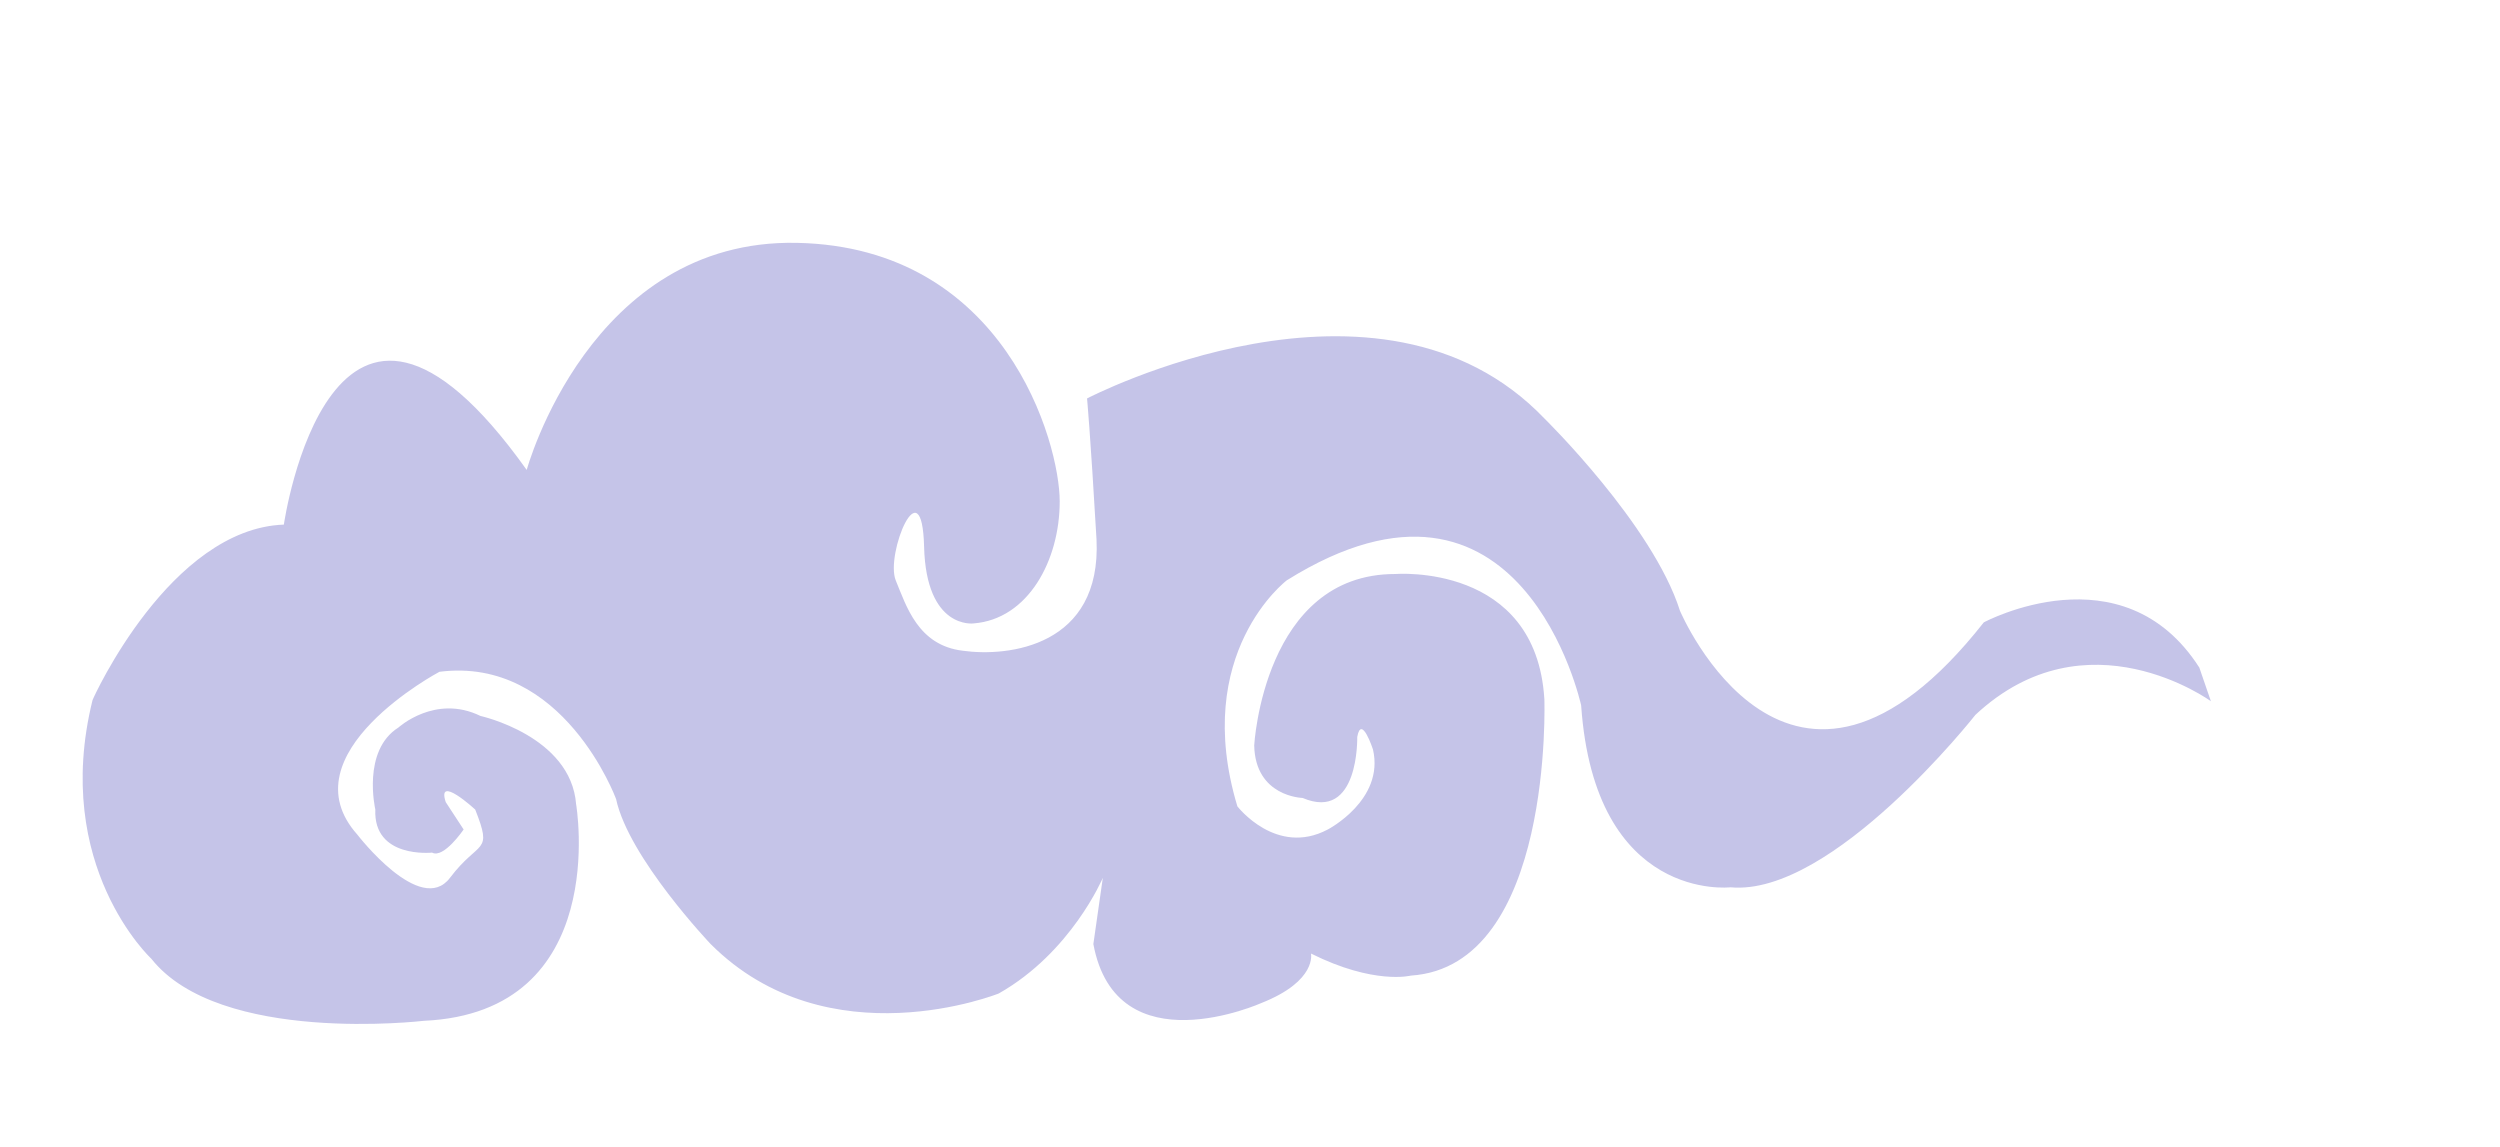
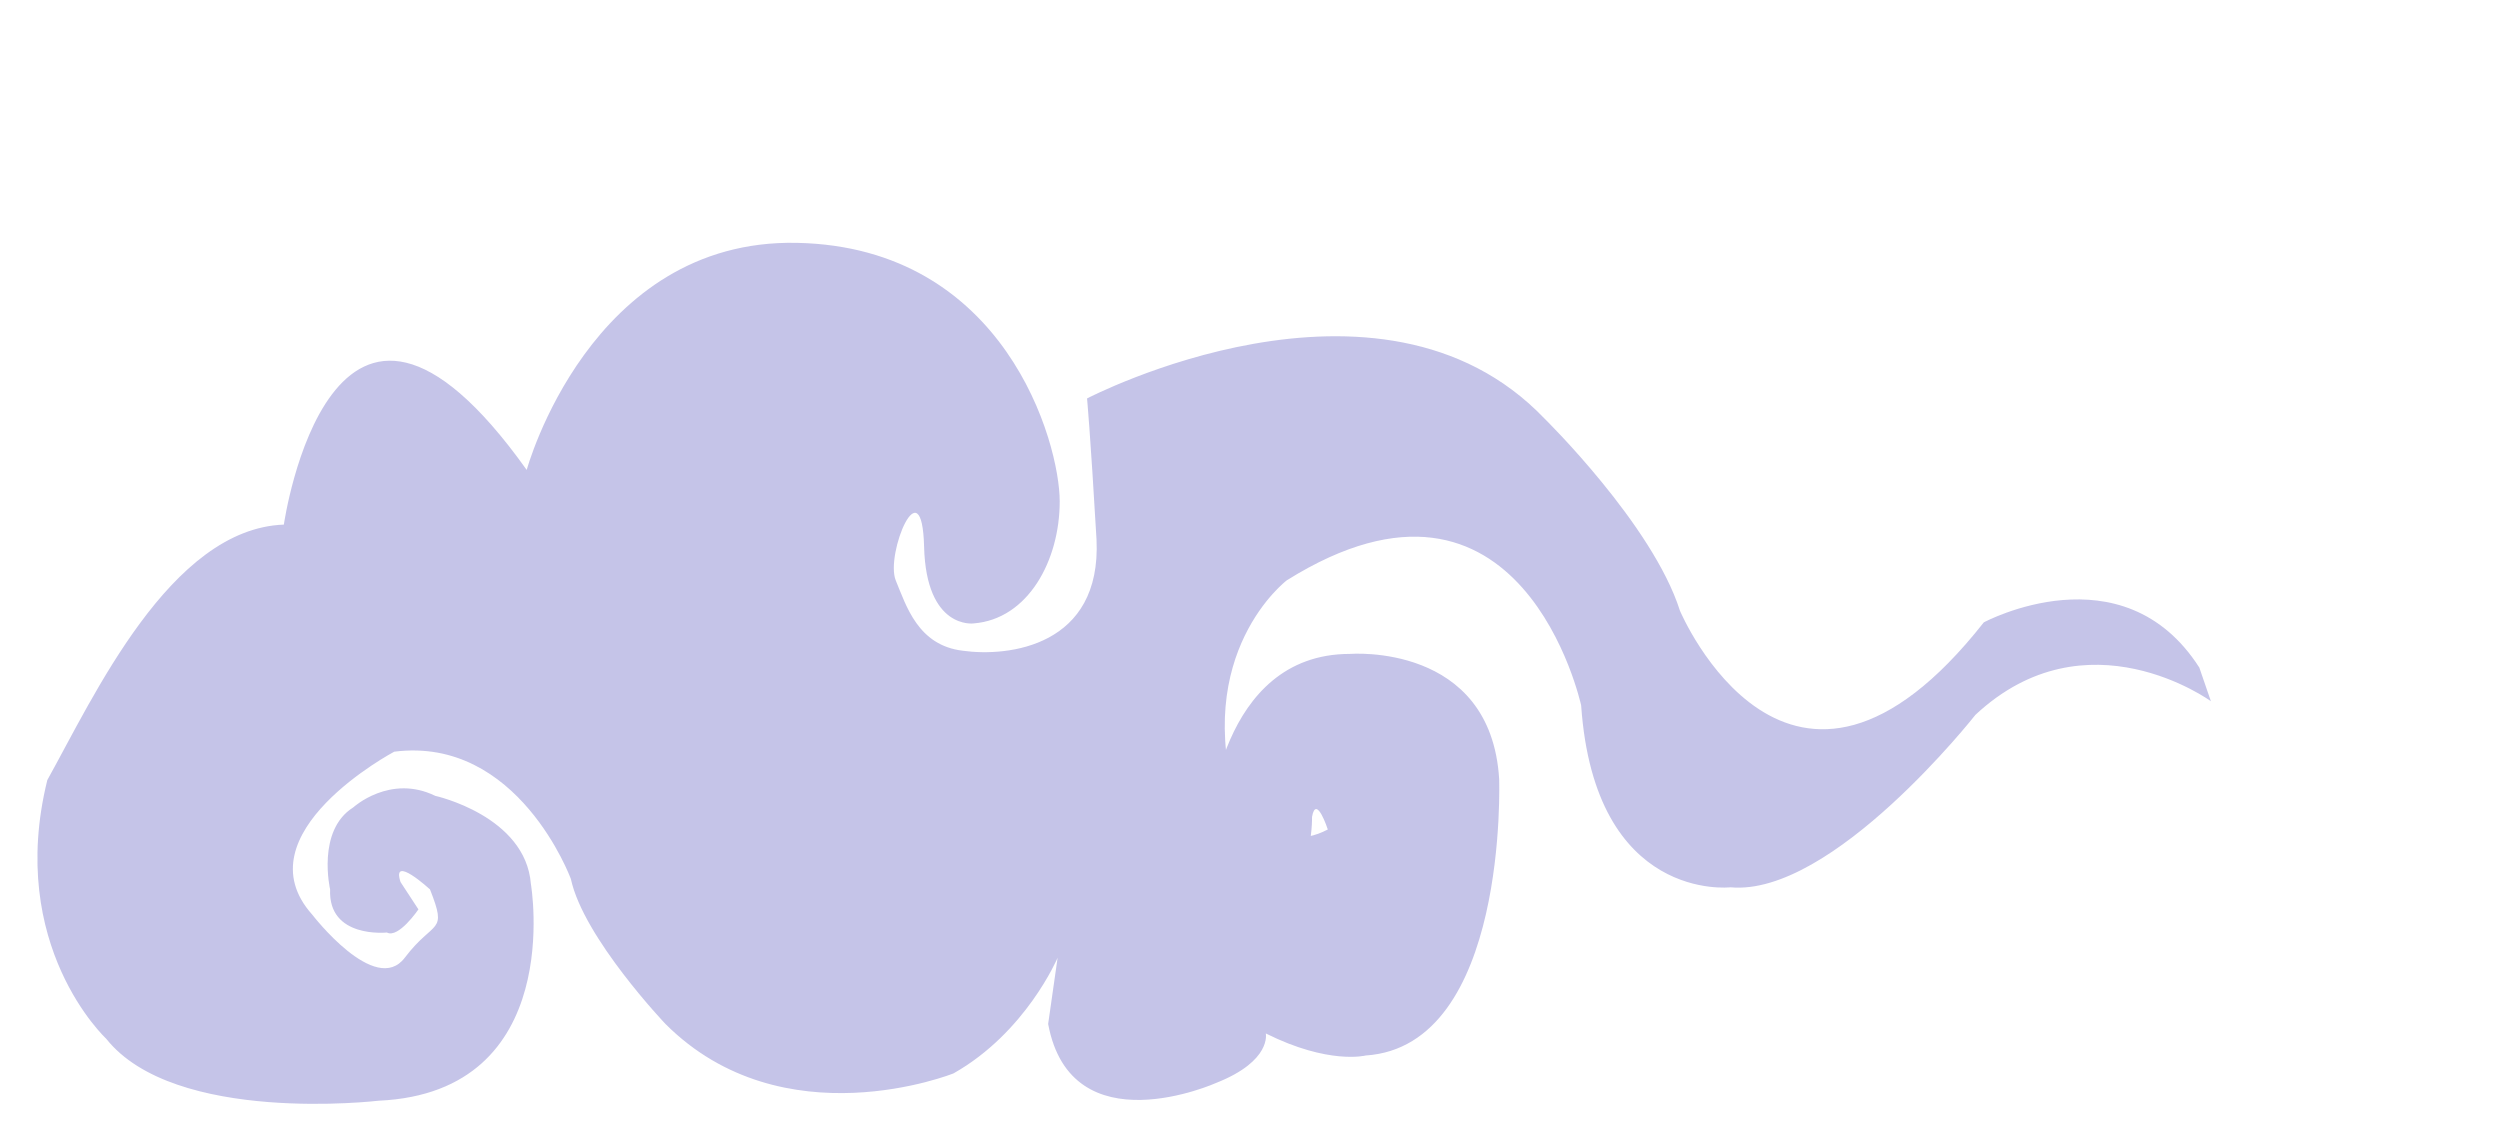
<svg xmlns="http://www.w3.org/2000/svg" version="1.1" id="圖層_1" x="0px" y="0px" viewBox="0 0 237.8 109.1" style="enable-background:new 0 0 237.8 109.1;" xml:space="preserve">
-   <path style="opacity:0.3;fill:#3C3AB3;" d="M27,49.9c0,0,4.5-31.3,23.1-5.2c0,0,6-22,25.7-21.6c19.8,0.4,25,19,25,24.6  s-3,11.2-8.2,11.6c0,0-4.5,0.6-4.7-7.3c-0.2-7.8-3.7,0.7-2.7,3.2c1,2.4,2.1,6.2,6.4,6.7c4.3,0.6,13.2-0.4,12.7-10.6  c-0.6-10.3-0.9-13.4-0.9-13.4s27.8-14.5,43.5,1.9c0,0,10.3,10.1,12.9,18.3c0,0,10.4,24.6,28.9,1.1c0,0,13.2-7.1,20.5,4.3l1.1,3.2  c0,0-11.8-8.6-22.4,1.3c0,0-13.6,17.3-23.3,16.4c0,0-12.9,1.5-14.2-17.3c0,0-5.6-25.9-28-11.9c0,0-9.1,6.9-4.7,21.5  c0,0,3.7,4.8,8.6,2.2c0,0,5.4-2.8,4.3-7.6c0,0-1.1-3.4-1.5-1.2c0,0,0.2,8.1-5.2,5.8c0,0-4.5-0.1-4.6-5c0,0,0.9-16.3,13.4-16.3  c0,0,13.4-1.1,14.2,11.9c0,0,0.9,25.4-12.7,26.3c0,0-3.5,0.9-9.5-2.1c0,0,0.6,2.6-4.7,4.7c0,0-13.8,6.2-16-5.6l0.9-6.3  c0,0-3,7.1-9.9,11c0,0-16.2,6.5-27.4-4.7c0,0-7.8-8.2-9-13.8c0,0-5-13.6-16.8-12.1c0,0-14.7,7.8-7.8,15.5c0,0,6,7.8,8.8,4.1  c2.8-3.7,4.1-2.2,2.4-6.5c0,0-3.7-3.4-2.8-0.7l1.7,2.6c0,0-1.9,2.8-3,2.2c0,0-5.6,0.6-5.4-4.1c0,0-1.3-5.6,2.2-7.8  c0,0,3.5-3.2,7.8-1.1c0,0,8.6,1.9,9.1,8.4c0,0,3.4,19.8-14.5,20.6c0,0-19.4,2.3-25.9-5.9c0,0-9.5-8.8-5.6-24.6  C8.9,66.3,16.2,50.3,27,49.9z" />
+   <path style="opacity:0.3;fill:#3C3AB3;" d="M27,49.9c0,0,4.5-31.3,23.1-5.2c0,0,6-22,25.7-21.6c19.8,0.4,25,19,25,24.6  s-3,11.2-8.2,11.6c0,0-4.5,0.6-4.7-7.3c-0.2-7.8-3.7,0.7-2.7,3.2c1,2.4,2.1,6.2,6.4,6.7c4.3,0.6,13.2-0.4,12.7-10.6  c-0.6-10.3-0.9-13.4-0.9-13.4s27.8-14.5,43.5,1.9c0,0,10.3,10.1,12.9,18.3c0,0,10.4,24.6,28.9,1.1c0,0,13.2-7.1,20.5,4.3l1.1,3.2  c0,0-11.8-8.6-22.4,1.3c0,0-13.6,17.3-23.3,16.4c0,0-12.9,1.5-14.2-17.3c0,0-5.6-25.9-28-11.9c0,0-9.1,6.9-4.7,21.5  c0,0,3.7,4.8,8.6,2.2c0,0-1.1-3.4-1.5-1.2c0,0,0.2,8.1-5.2,5.8c0,0-4.5-0.1-4.6-5c0,0,0.9-16.3,13.4-16.3  c0,0,13.4-1.1,14.2,11.9c0,0,0.9,25.4-12.7,26.3c0,0-3.5,0.9-9.5-2.1c0,0,0.6,2.6-4.7,4.7c0,0-13.8,6.2-16-5.6l0.9-6.3  c0,0-3,7.1-9.9,11c0,0-16.2,6.5-27.4-4.7c0,0-7.8-8.2-9-13.8c0,0-5-13.6-16.8-12.1c0,0-14.7,7.8-7.8,15.5c0,0,6,7.8,8.8,4.1  c2.8-3.7,4.1-2.2,2.4-6.5c0,0-3.7-3.4-2.8-0.7l1.7,2.6c0,0-1.9,2.8-3,2.2c0,0-5.6,0.6-5.4-4.1c0,0-1.3-5.6,2.2-7.8  c0,0,3.5-3.2,7.8-1.1c0,0,8.6,1.9,9.1,8.4c0,0,3.4,19.8-14.5,20.6c0,0-19.4,2.3-25.9-5.9c0,0-9.5-8.8-5.6-24.6  C8.9,66.3,16.2,50.3,27,49.9z" />
</svg>